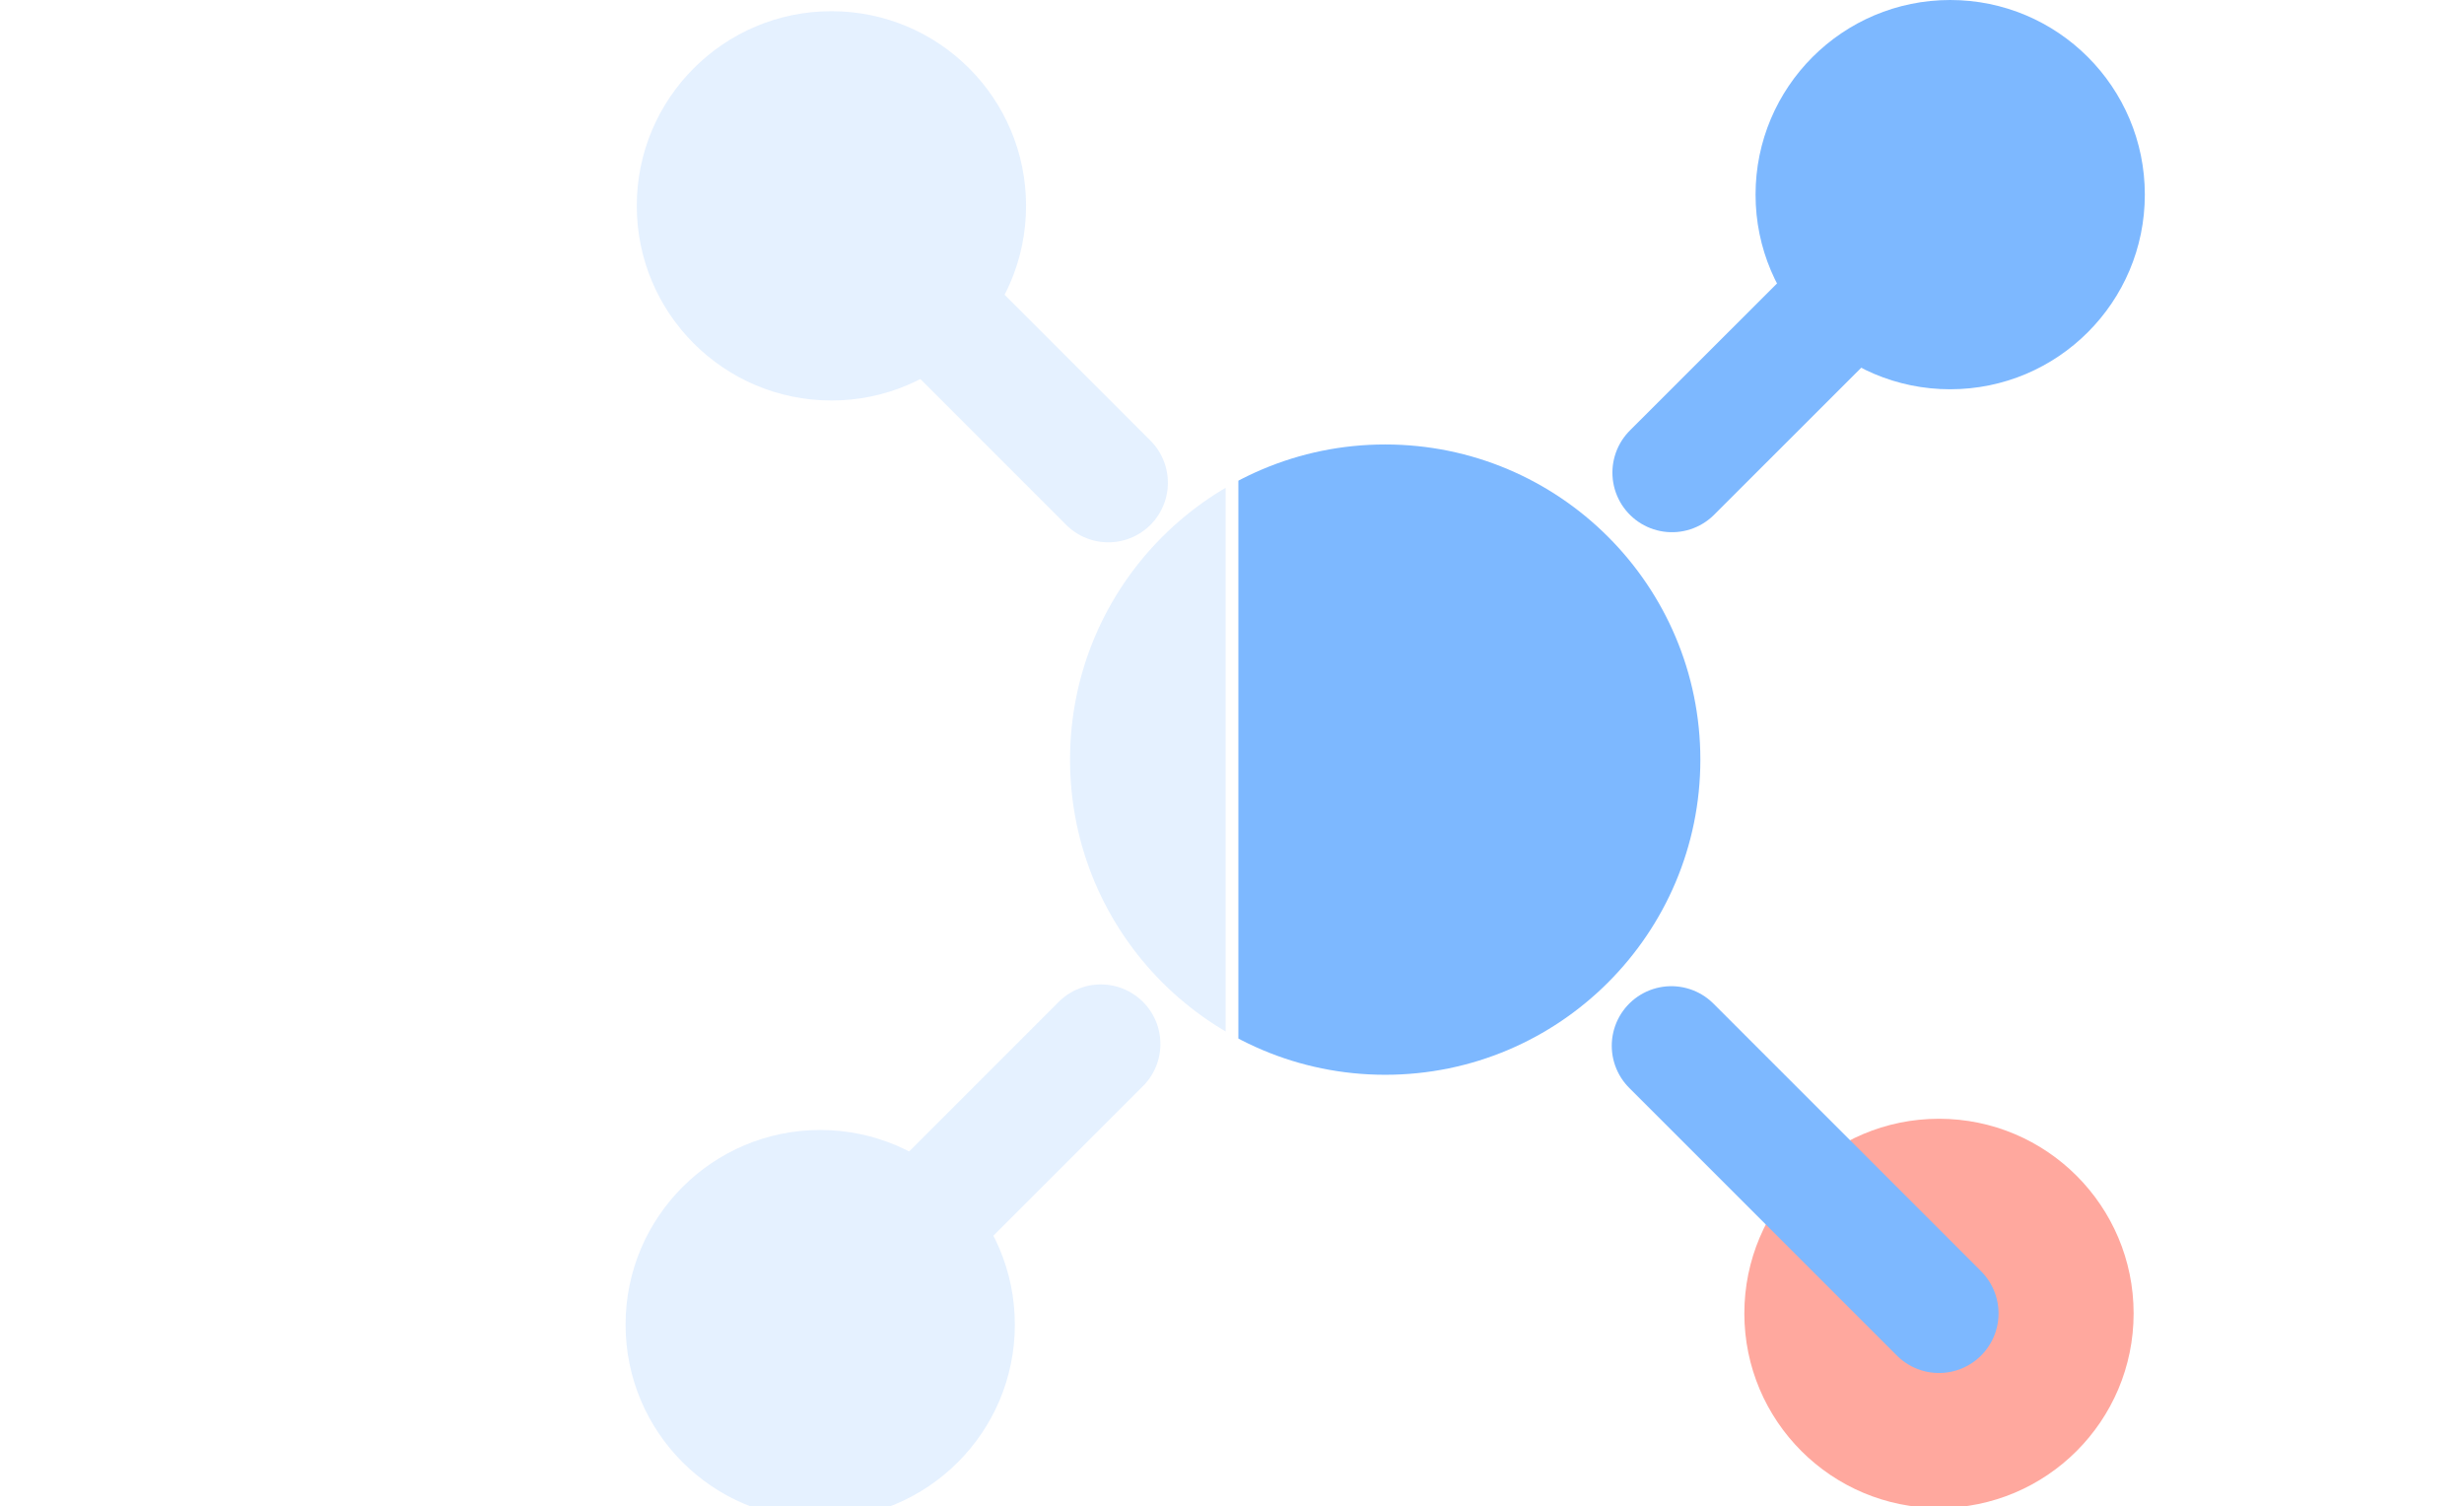
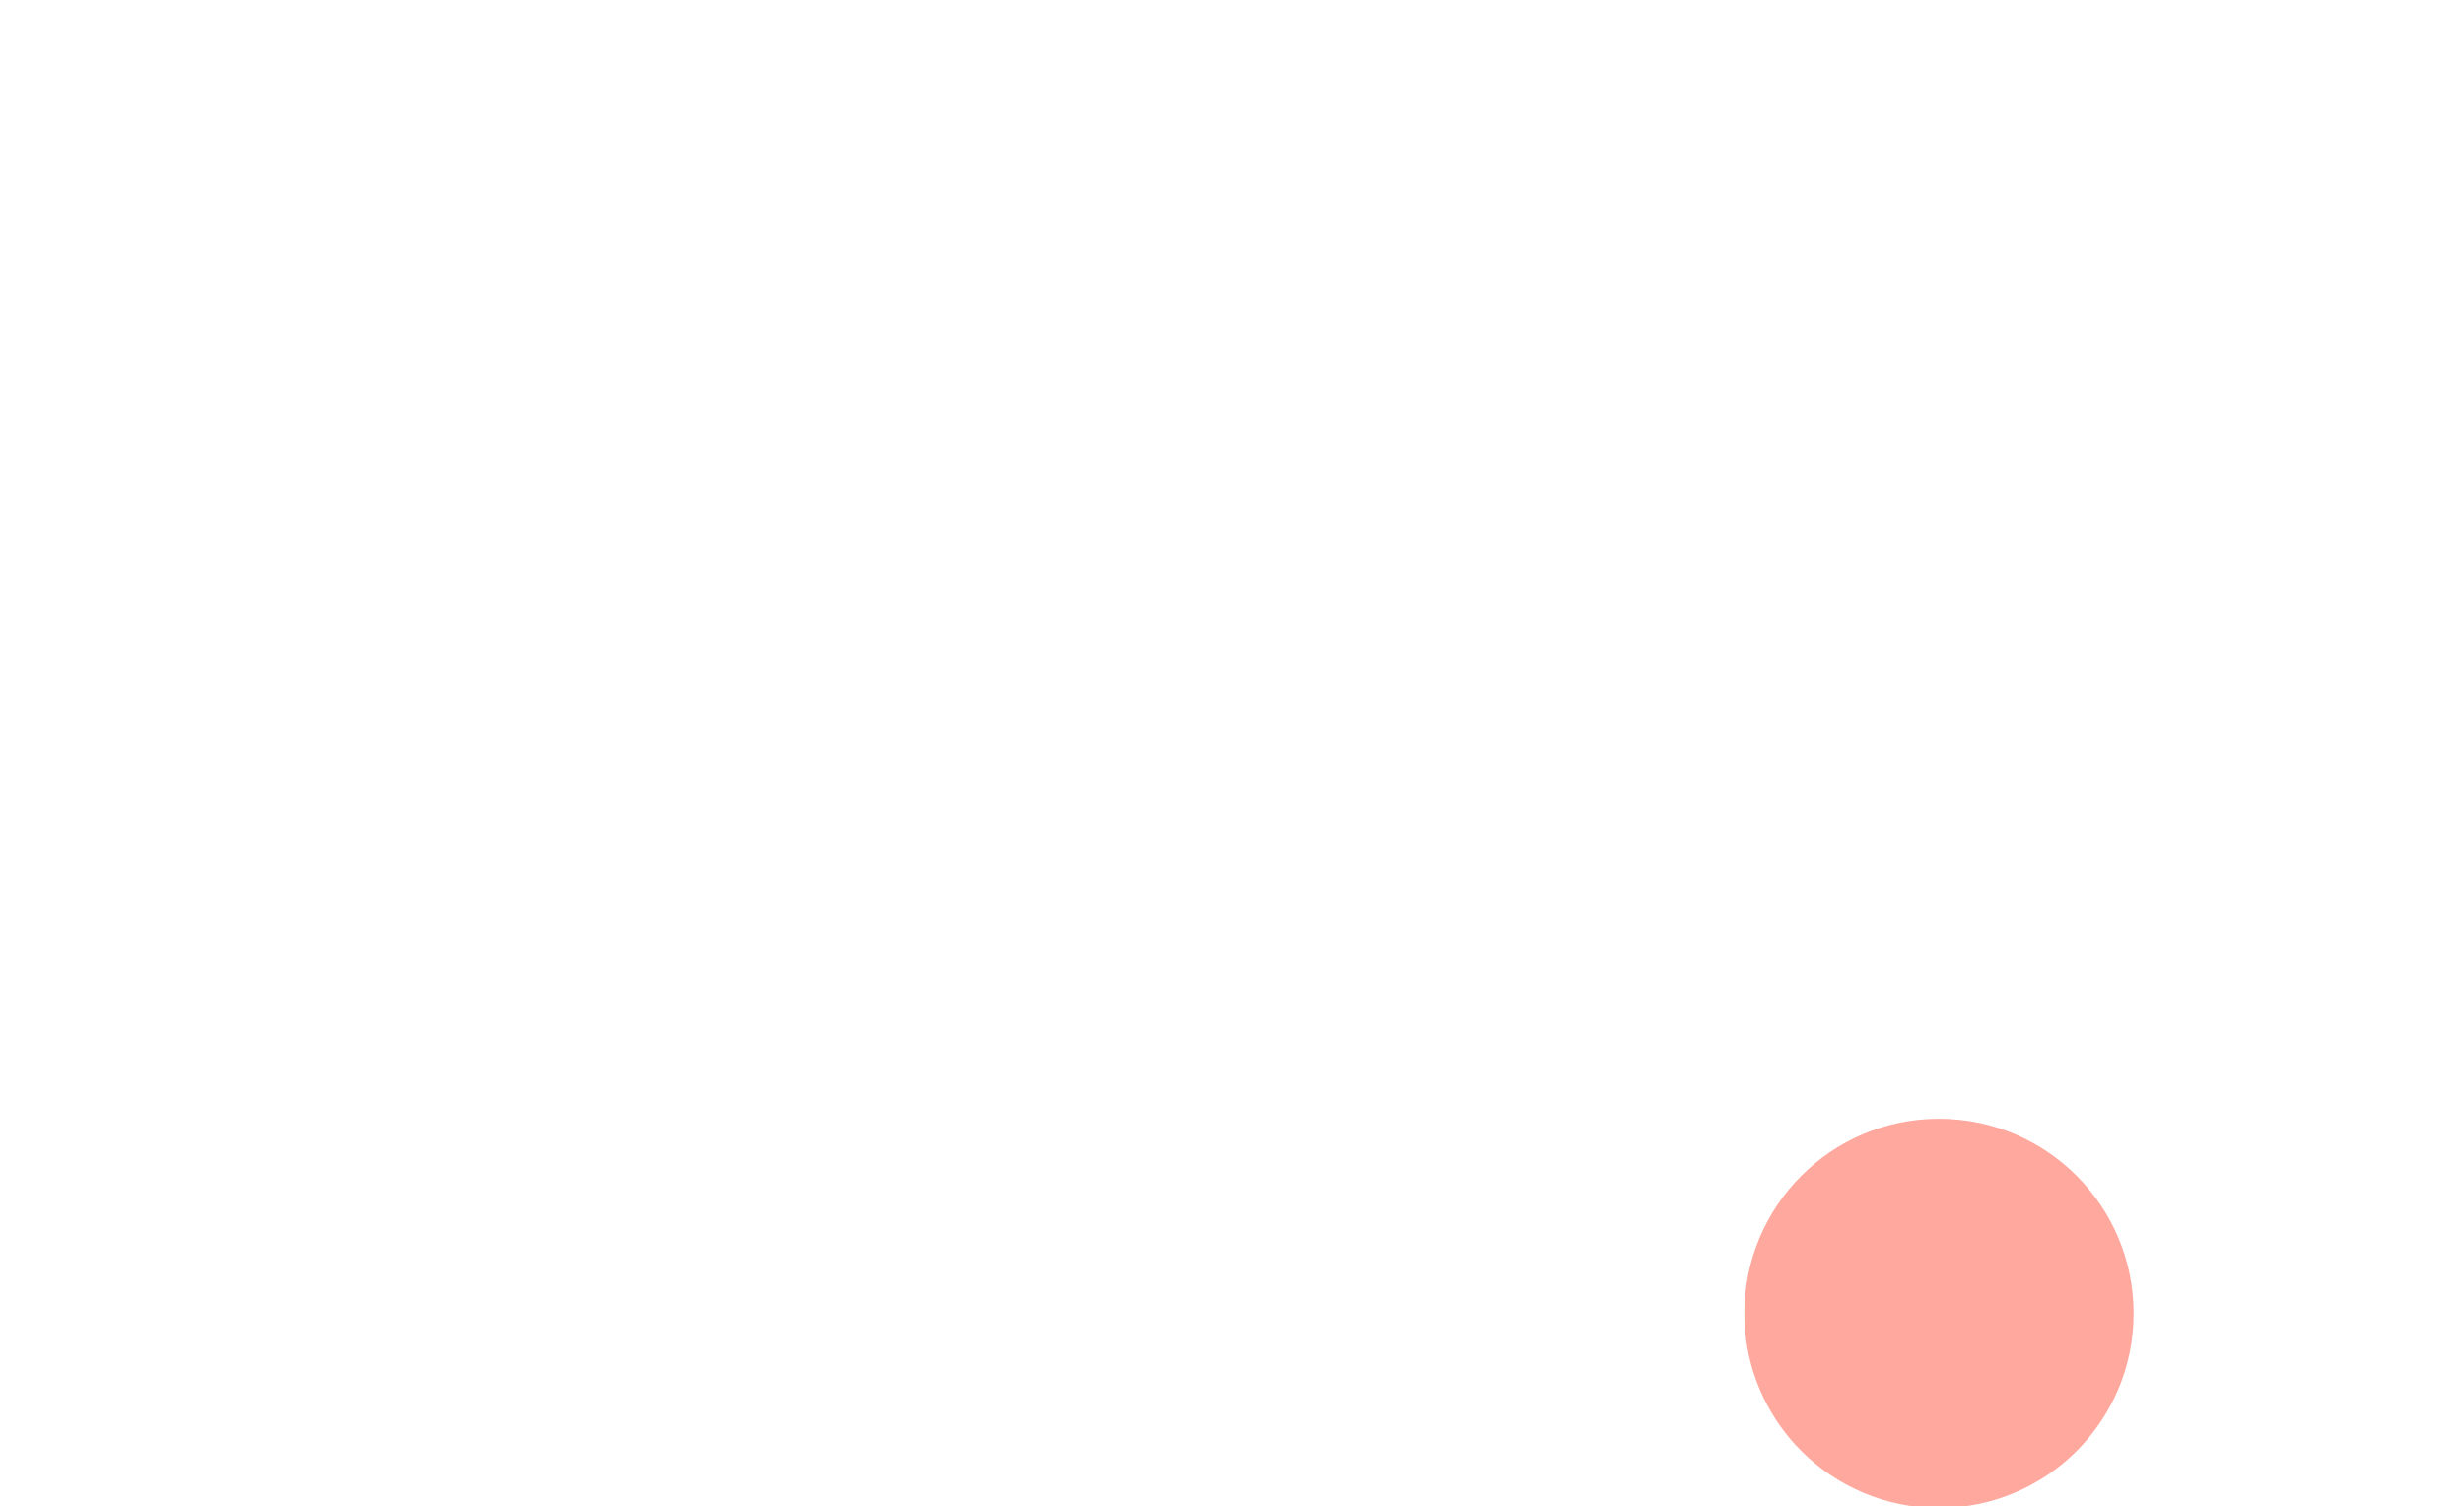
<svg xmlns="http://www.w3.org/2000/svg" fill="none" viewBox="0 0 193 118">
  <g clip-path="url(#a)" opacity=".2">
    <path fill="#7DB8FF" d="M108.5 84.185c13.633 0 24.685-11.052 24.685-24.685 0-13.634-11.052-24.686-24.685-24.686-13.634 0-24.686 11.052-24.686 24.686 0 13.633 11.052 24.685 24.686 24.685ZM64.245 119c8.42 0 15.246-6.825 15.246-15.245 0-8.42-6.826-15.246-15.246-15.246-8.42 0-15.245 6.826-15.245 15.246C49 112.175 55.826 119 64.245 119ZM65.124 31.37c8.42 0 15.245-6.826 15.245-15.246 0-8.42-6.825-15.246-15.245-15.246-8.42 0-15.246 6.826-15.246 15.246 0 8.42 6.826 15.245 15.246 15.245Z" />
    <path stroke="#7DB8FF" stroke-linecap="round" stroke-miterlimit="10" stroke-width="9.333" d="m86.226 81.774-21.98 21.981M86.812 37.812 65.124 16.124" style="mix-blend-mode:multiply" />
  </g>
  <g clip-path="url(#b)">
    <g clip-path="url(#c)">
-       <path fill="#7DB8FF" d="M108.5 84.185c13.633 0 24.685-11.052 24.685-24.685 0-13.634-11.052-24.686-24.685-24.686-13.634 0-24.686 11.052-24.686 24.686 0 13.633 11.052 24.685 24.686 24.685ZM152.755 30.49c8.42 0 15.245-6.825 15.245-15.245C168 6.825 161.175 0 152.755 0c-8.42 0-15.246 6.826-15.246 15.245 0 8.42 6.826 15.246 15.246 15.246Z" />
      <path fill="#FFA89E" d="M151.876 118.121c8.42 0 15.246-6.825 15.246-15.245 0-8.42-6.826-15.246-15.246-15.246-8.419 0-15.245 6.826-15.245 15.246 0 8.42 6.826 15.245 15.245 15.245Z" />
-       <path stroke="#7DB8FF" stroke-linecap="round" stroke-miterlimit="10" stroke-width="9.333" d="M152.754 15.245 130.963 37.02M151.876 102.876l-20.964-20.964" style="mix-blend-mode:multiply" />
    </g>
  </g>
  <defs>
    <clipPath id="a">
-       <path fill="#fff" d="M0 0h96v118H0z" />
+       <path fill="#fff" d="M0 0v118H0z" />
    </clipPath>
    <clipPath id="b">
      <path fill="#fff" d="M97 0h96v118H97z" />
    </clipPath>
    <clipPath id="c">
      <path fill="#fff" d="M49 0h119v119H49z" />
    </clipPath>
  </defs>
</svg>